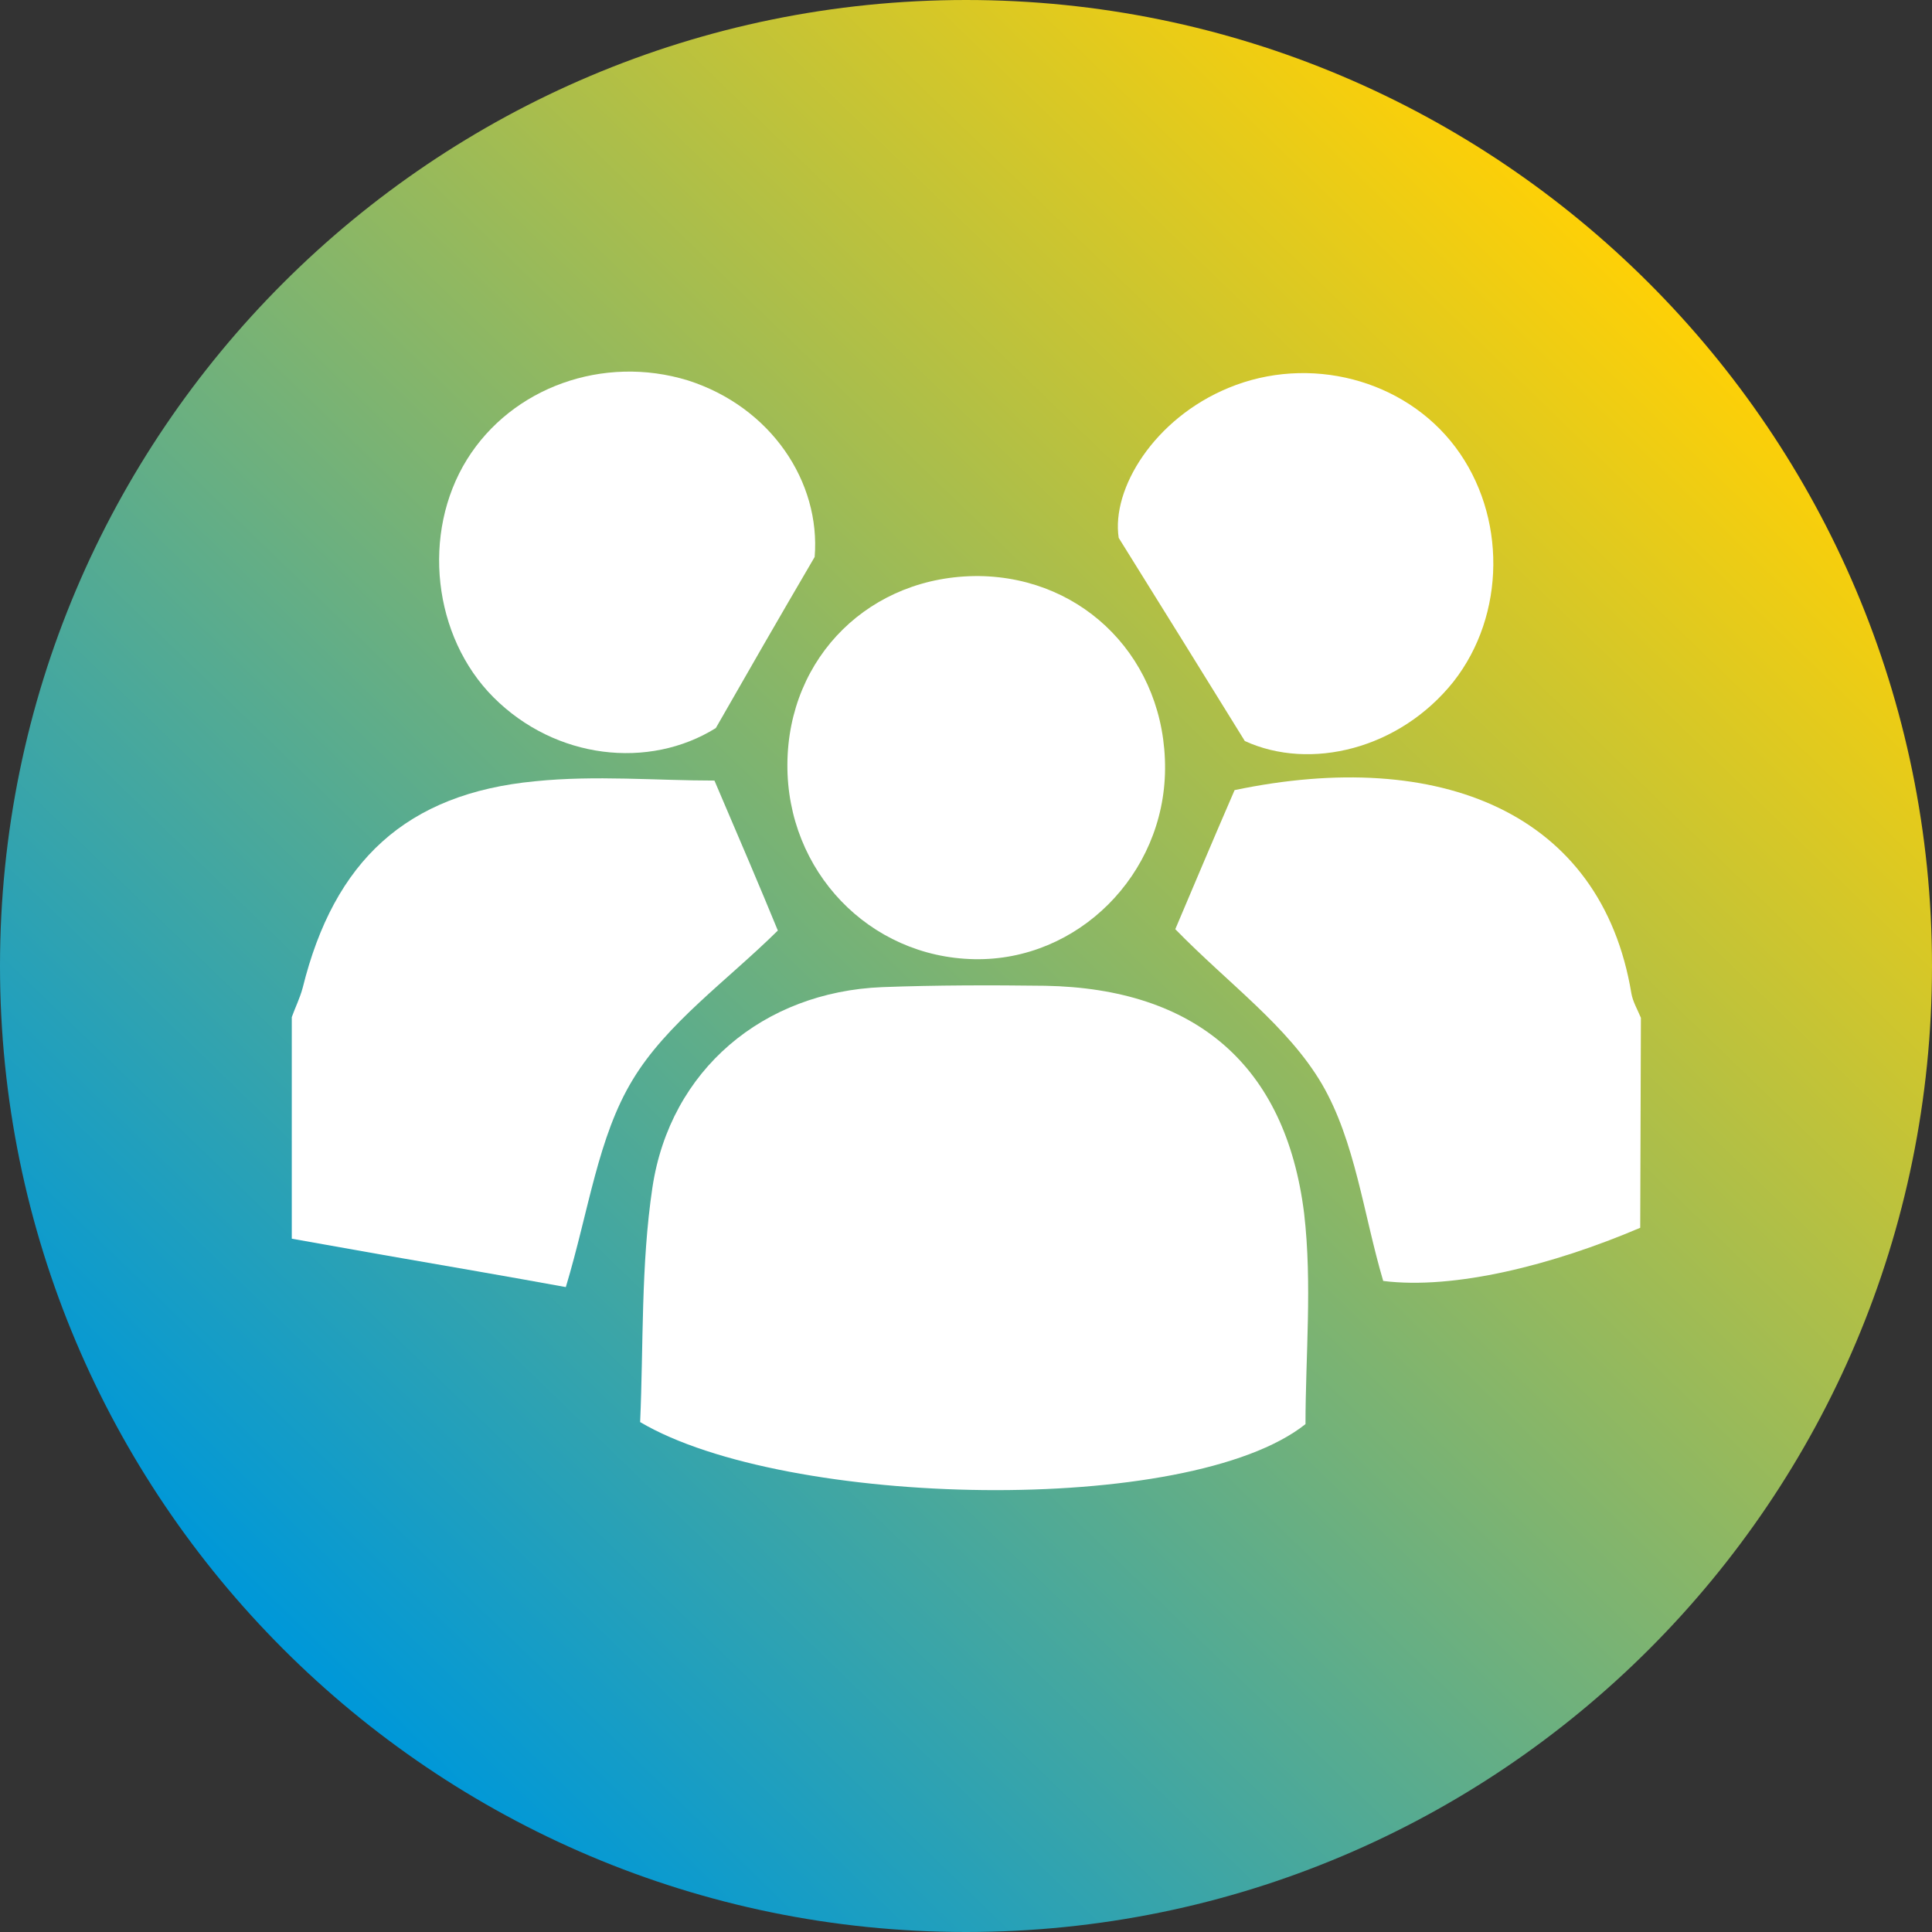
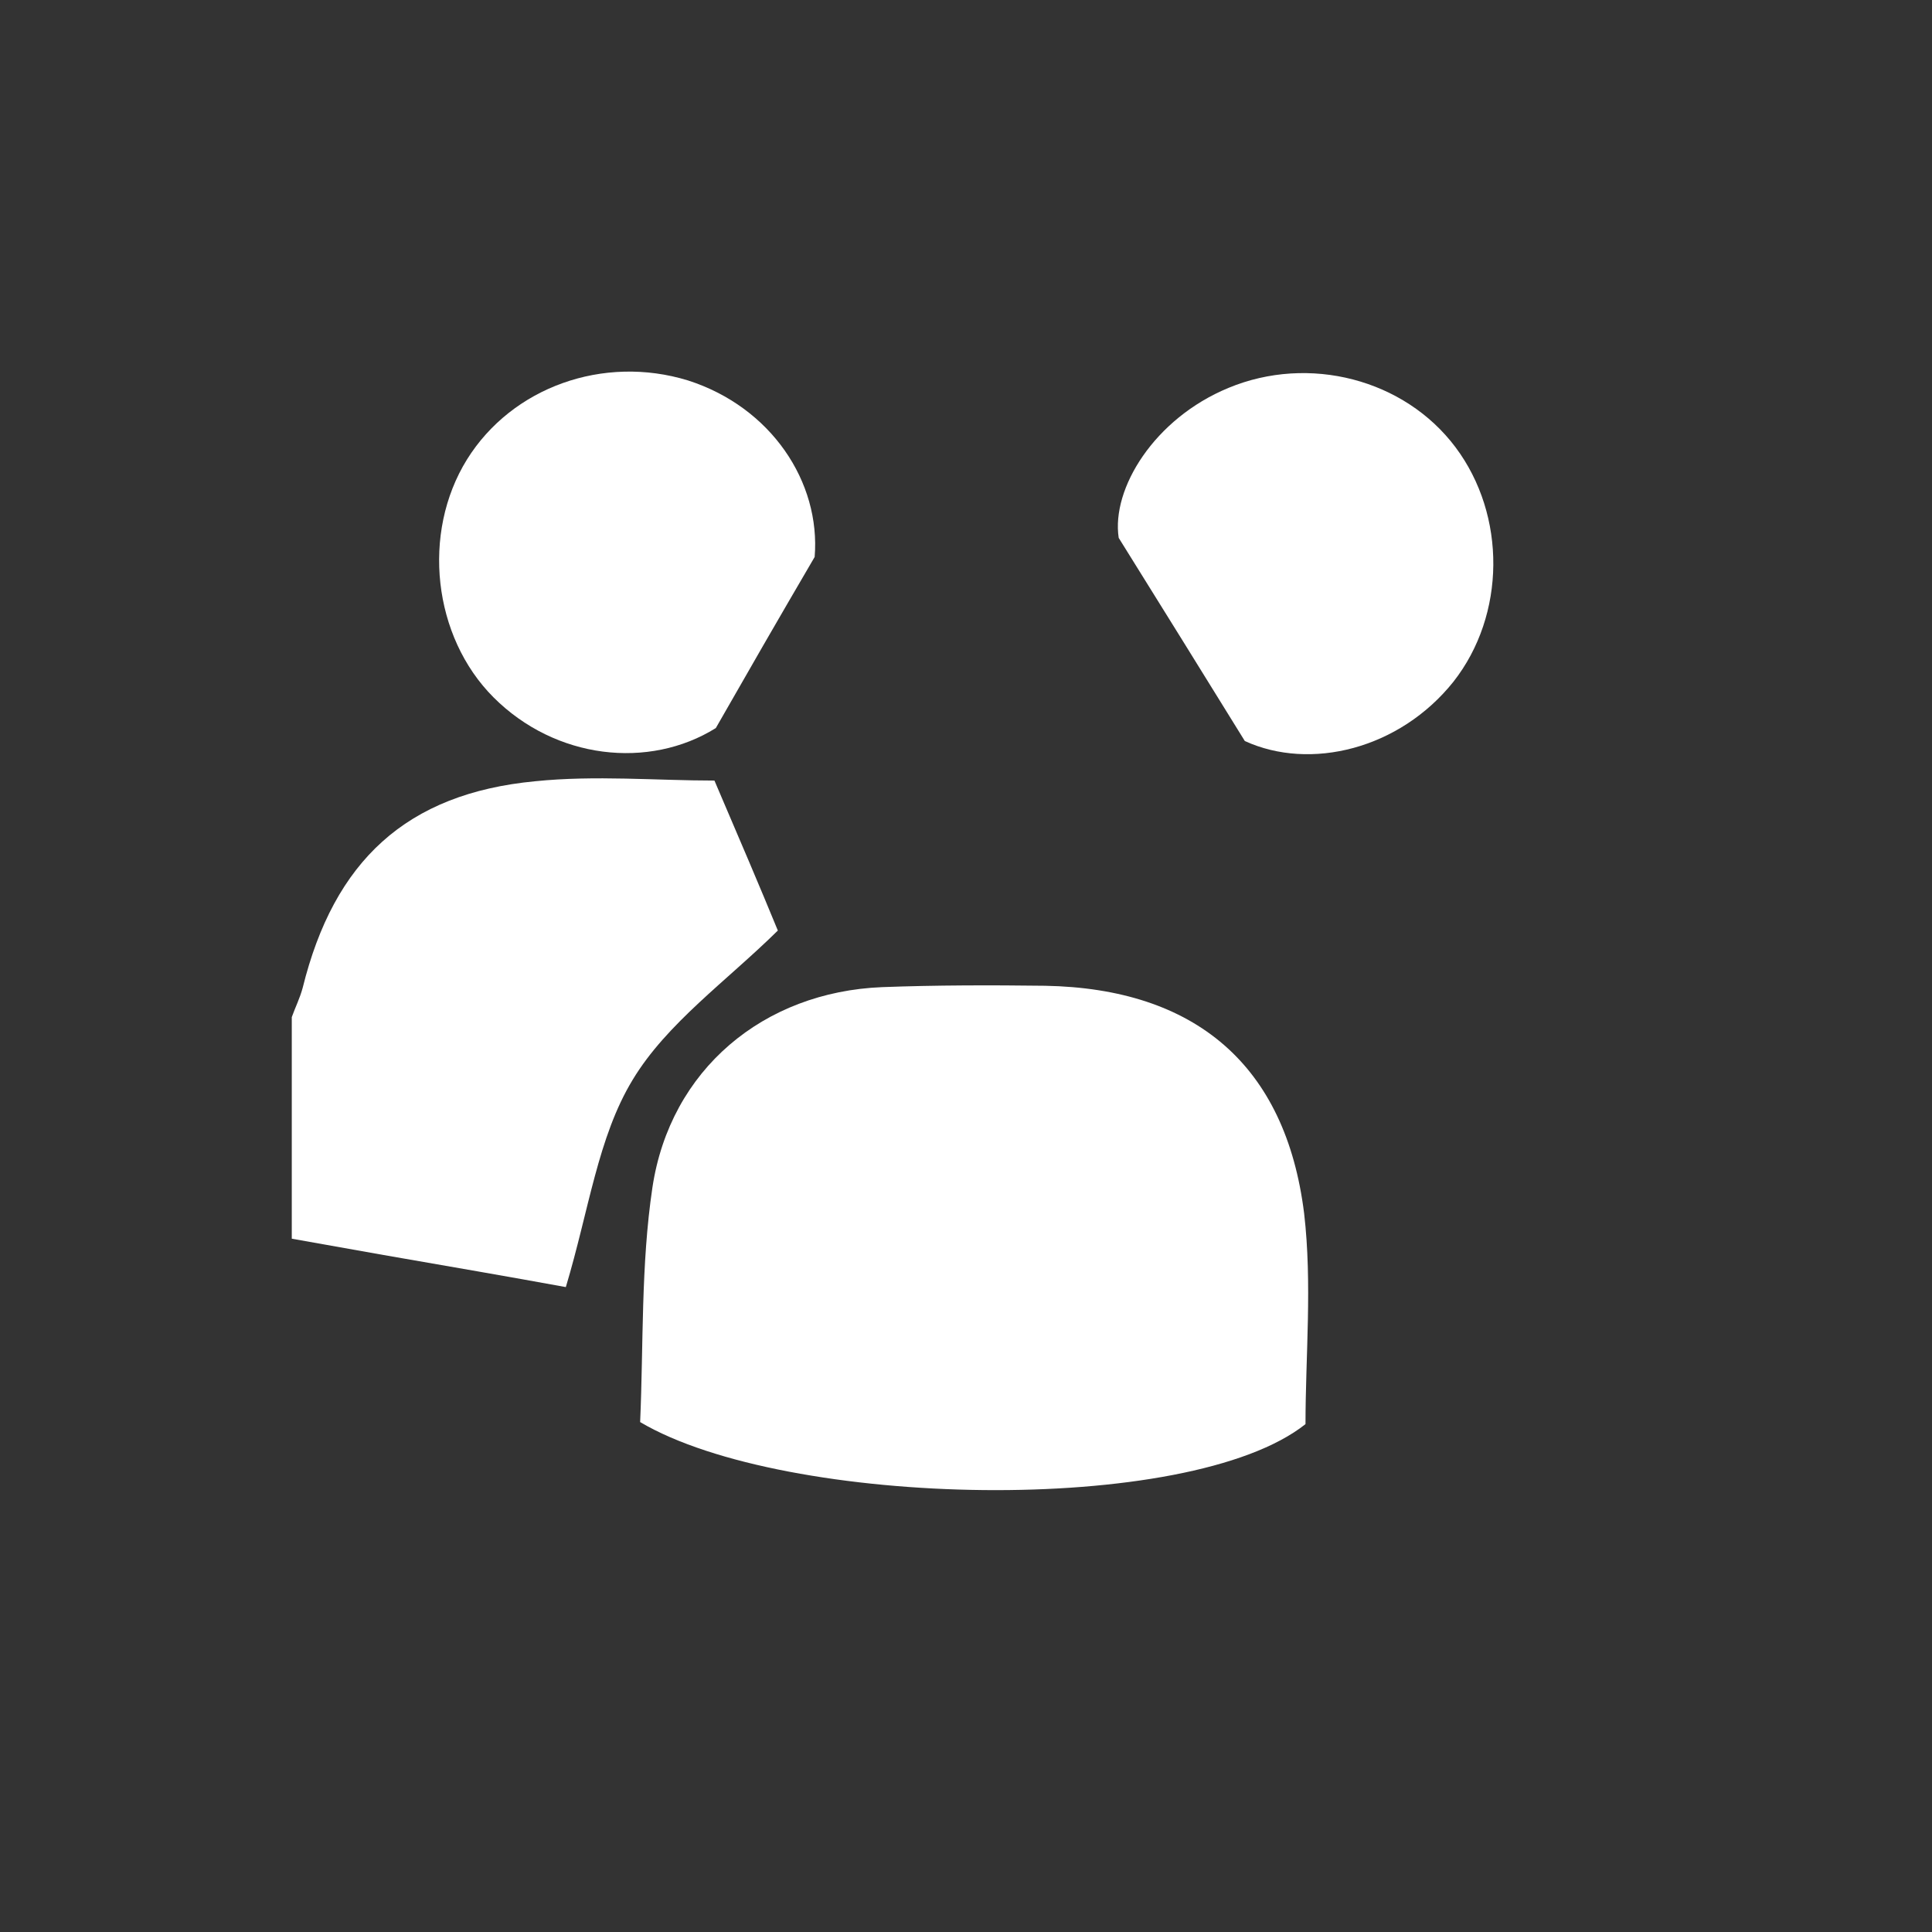
<svg xmlns="http://www.w3.org/2000/svg" xmlns:xlink="http://www.w3.org/1999/xlink" version="1.1" id="a" x="0px" y="0px" viewBox="0 0 283.4 283.4" style="enable-background:new 0 0 283.4 283.4;" xml:space="preserve">
  <rect x="0" y="0" width="283.4" height="283.4" fill="#333333" stroke="none" />
  <style type="text/css">
	.st0{clip-path:url(#SVGID_00000045596621244663281270000005896343718261698703_);}
	.st1{fill:url(#SVGID_00000087389090823400367370000007420276882008746668_);}
	.st2{fill-rule:evenodd;clip-rule:evenodd;fill:#FFFFFF;}
</style>
  <g>
    <defs>
      <path id="SVGID_1_" d="M0,141.7c0,78.1,63.4,141.7,141.7,141.7S283.4,220,283.4,141.7S219.8,0,141.7,0S0,63.4,0,141.7" />
    </defs>
    <clipPath id="SVGID_00000005975532588073957900000017975301540735631023_">
      <use xlink:href="#SVGID_1_" style="overflow:visible;" />
    </clipPath>
    <g style="clip-path:url(#SVGID_00000005975532588073957900000017975301540735631023_);">
      <linearGradient id="SVGID_00000152233258992103781330000016381255994773430918_" gradientUnits="userSpaceOnUse" x1="-264.645" y1="874.512" x2="-258.589" y2="874.512" gradientTransform="matrix(-41.021 42.183 42.183 41.021 -47488.414 -24687.088)">
        <stop offset="7.000000e-02" style="stop-color:#FDD007" />
        <stop offset="0.86" style="stop-color:#0098D8" />
      </linearGradient>
-       <polygon style="fill:url(#SVGID_00000152233258992103781330000016381255994773430918_);" points="-141.5,145.7 137.7,-141.5     424.9,137.7 145.5,424.9   " />
    </g>
  </g>
  <g>
    <path class="st2" d="M42.8,149.2c0.5-1.4,1.2-2.8,1.6-4.3c4.6-18.6,15.2-28.5,34.1-30.3c8.8-0.9,17.8-0.1,26.3-0.1   c3.6,8.4,6.8,15.9,9.3,22c-7.5,7.4-16.3,13.6-21.3,21.9c-5.1,8.4-6.4,19.1-9.8,30.4c-8.2-1.5-17.5-3.1-26.7-4.7   c-4.5-0.8-9-1.6-13.5-2.4V149.2L42.8,149.2z" />
-     <path class="st2" d="M240.6,180.1c-12.9,5.5-27.3,9.1-37.7,7.8c-2.9-9.8-4.1-20.5-9-28.9c-5-8.5-13.7-14.7-21.5-22.7   c2.3-5.4,5.4-12.8,8.7-20.4c30.1-6.3,53.8,3.3,58.2,29.8c0.2,1.2,0.9,2.4,1.4,3.6L240.6,180.1L240.6,180.1z" />
    <path class="st2" d="M93.9,208.6c0.5-11.4,0.1-23,1.8-34.4c2.6-17.3,16.3-28.7,33.7-29.4c8-0.3,16-0.3,23.9-0.2   c22,0.4,35.3,11.6,38,33.4c1.2,10.3,0.2,20.9,0.2,30.9C174.4,222.5,115.2,221.2,93.9,208.6L93.9,208.6z" />
-     <path class="st2" d="M170.9,112.8c-0.1,15.5-12.8,28.2-28,27.9c-15.4-0.3-27.5-12.9-27.4-28.6c0.1-15.8,12.2-27.7,28.1-27.6   C159.2,84.7,171,96.9,170.9,112.8z" />
    <path class="st2" d="M119.5,81.7c-5.5,9.4-9.7,16.7-14.5,25.1c-9.8,6.1-23.5,4.6-32.6-4.5c-8.9-8.9-10.6-24.1-3.9-34.9   c6.6-10.6,20-15.4,32.4-11.6C113.1,59.7,120.4,70.7,119.5,81.7L119.5,81.7z" />
    <path class="st2" d="M182.6,108.7c-6.5-10.5-11.7-18.9-18.5-29.8c-1.1-7.2,5.2-17.5,16.1-22c11.8-4.9,25.8-1.3,33.3,8.7   c7.5,10,7.4,24.6-0.3,34.4C205.3,109.9,192.2,113.1,182.6,108.7L182.6,108.7z" />
  </g>
</svg>